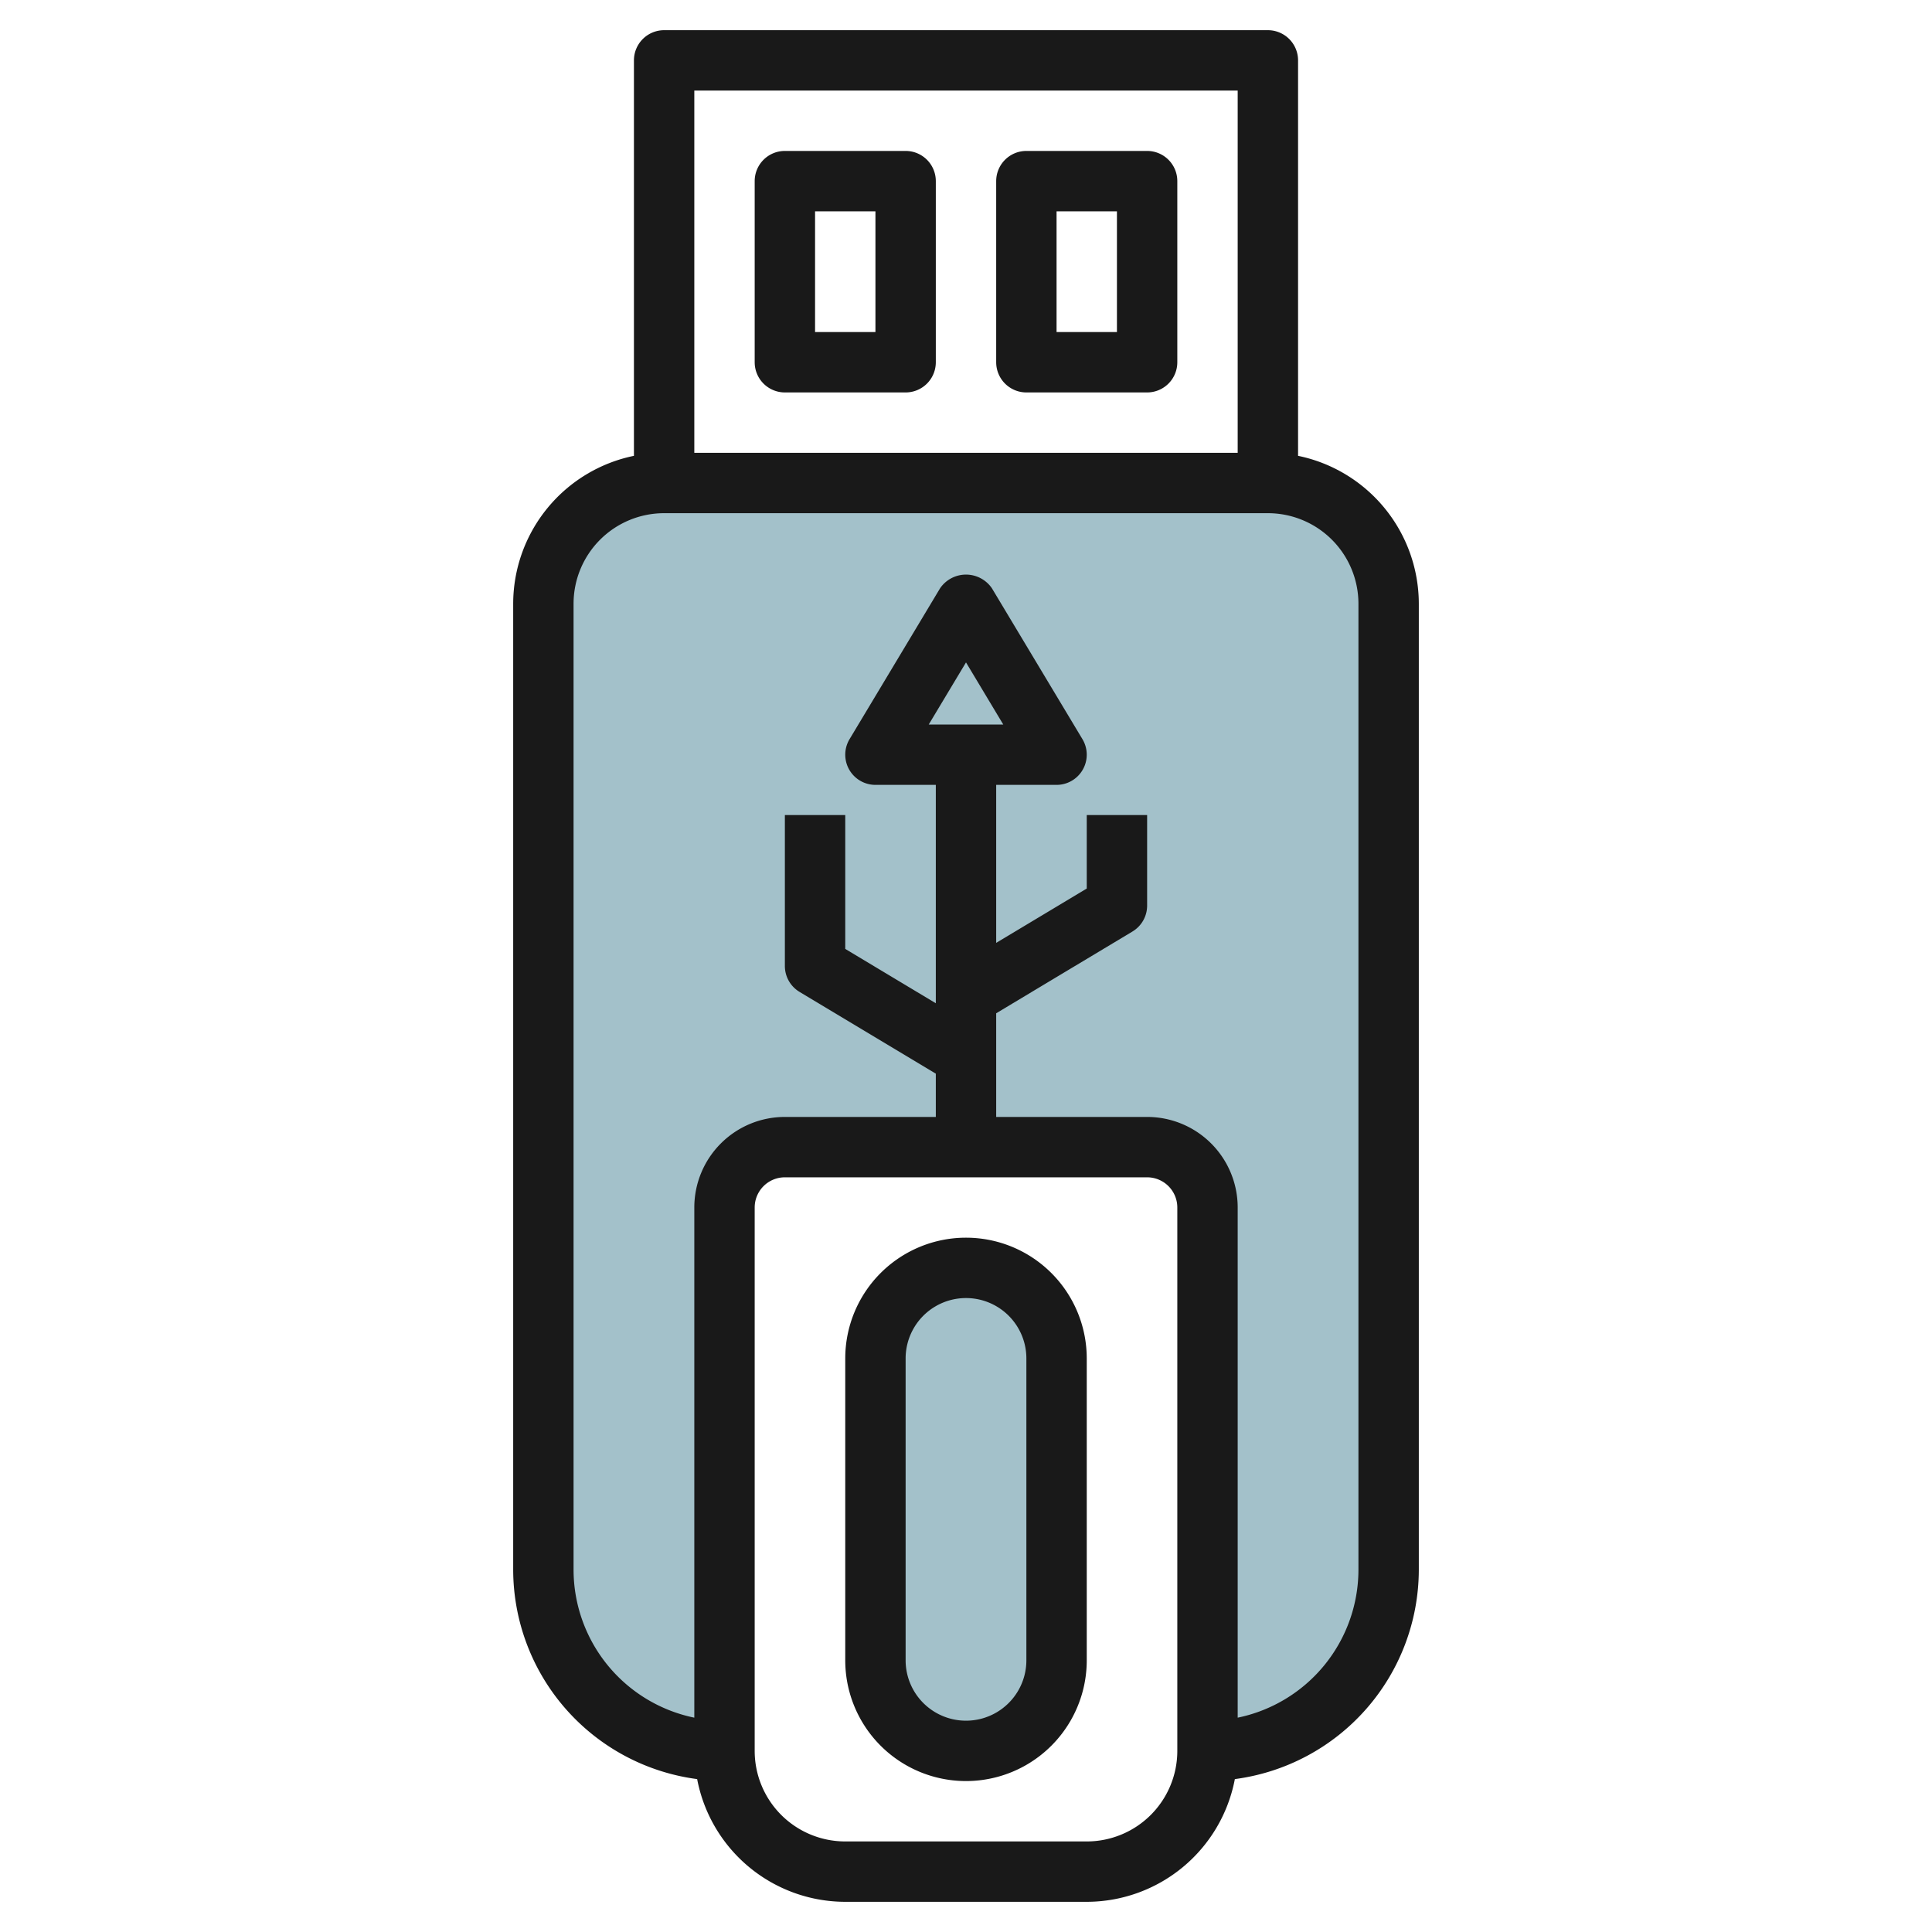
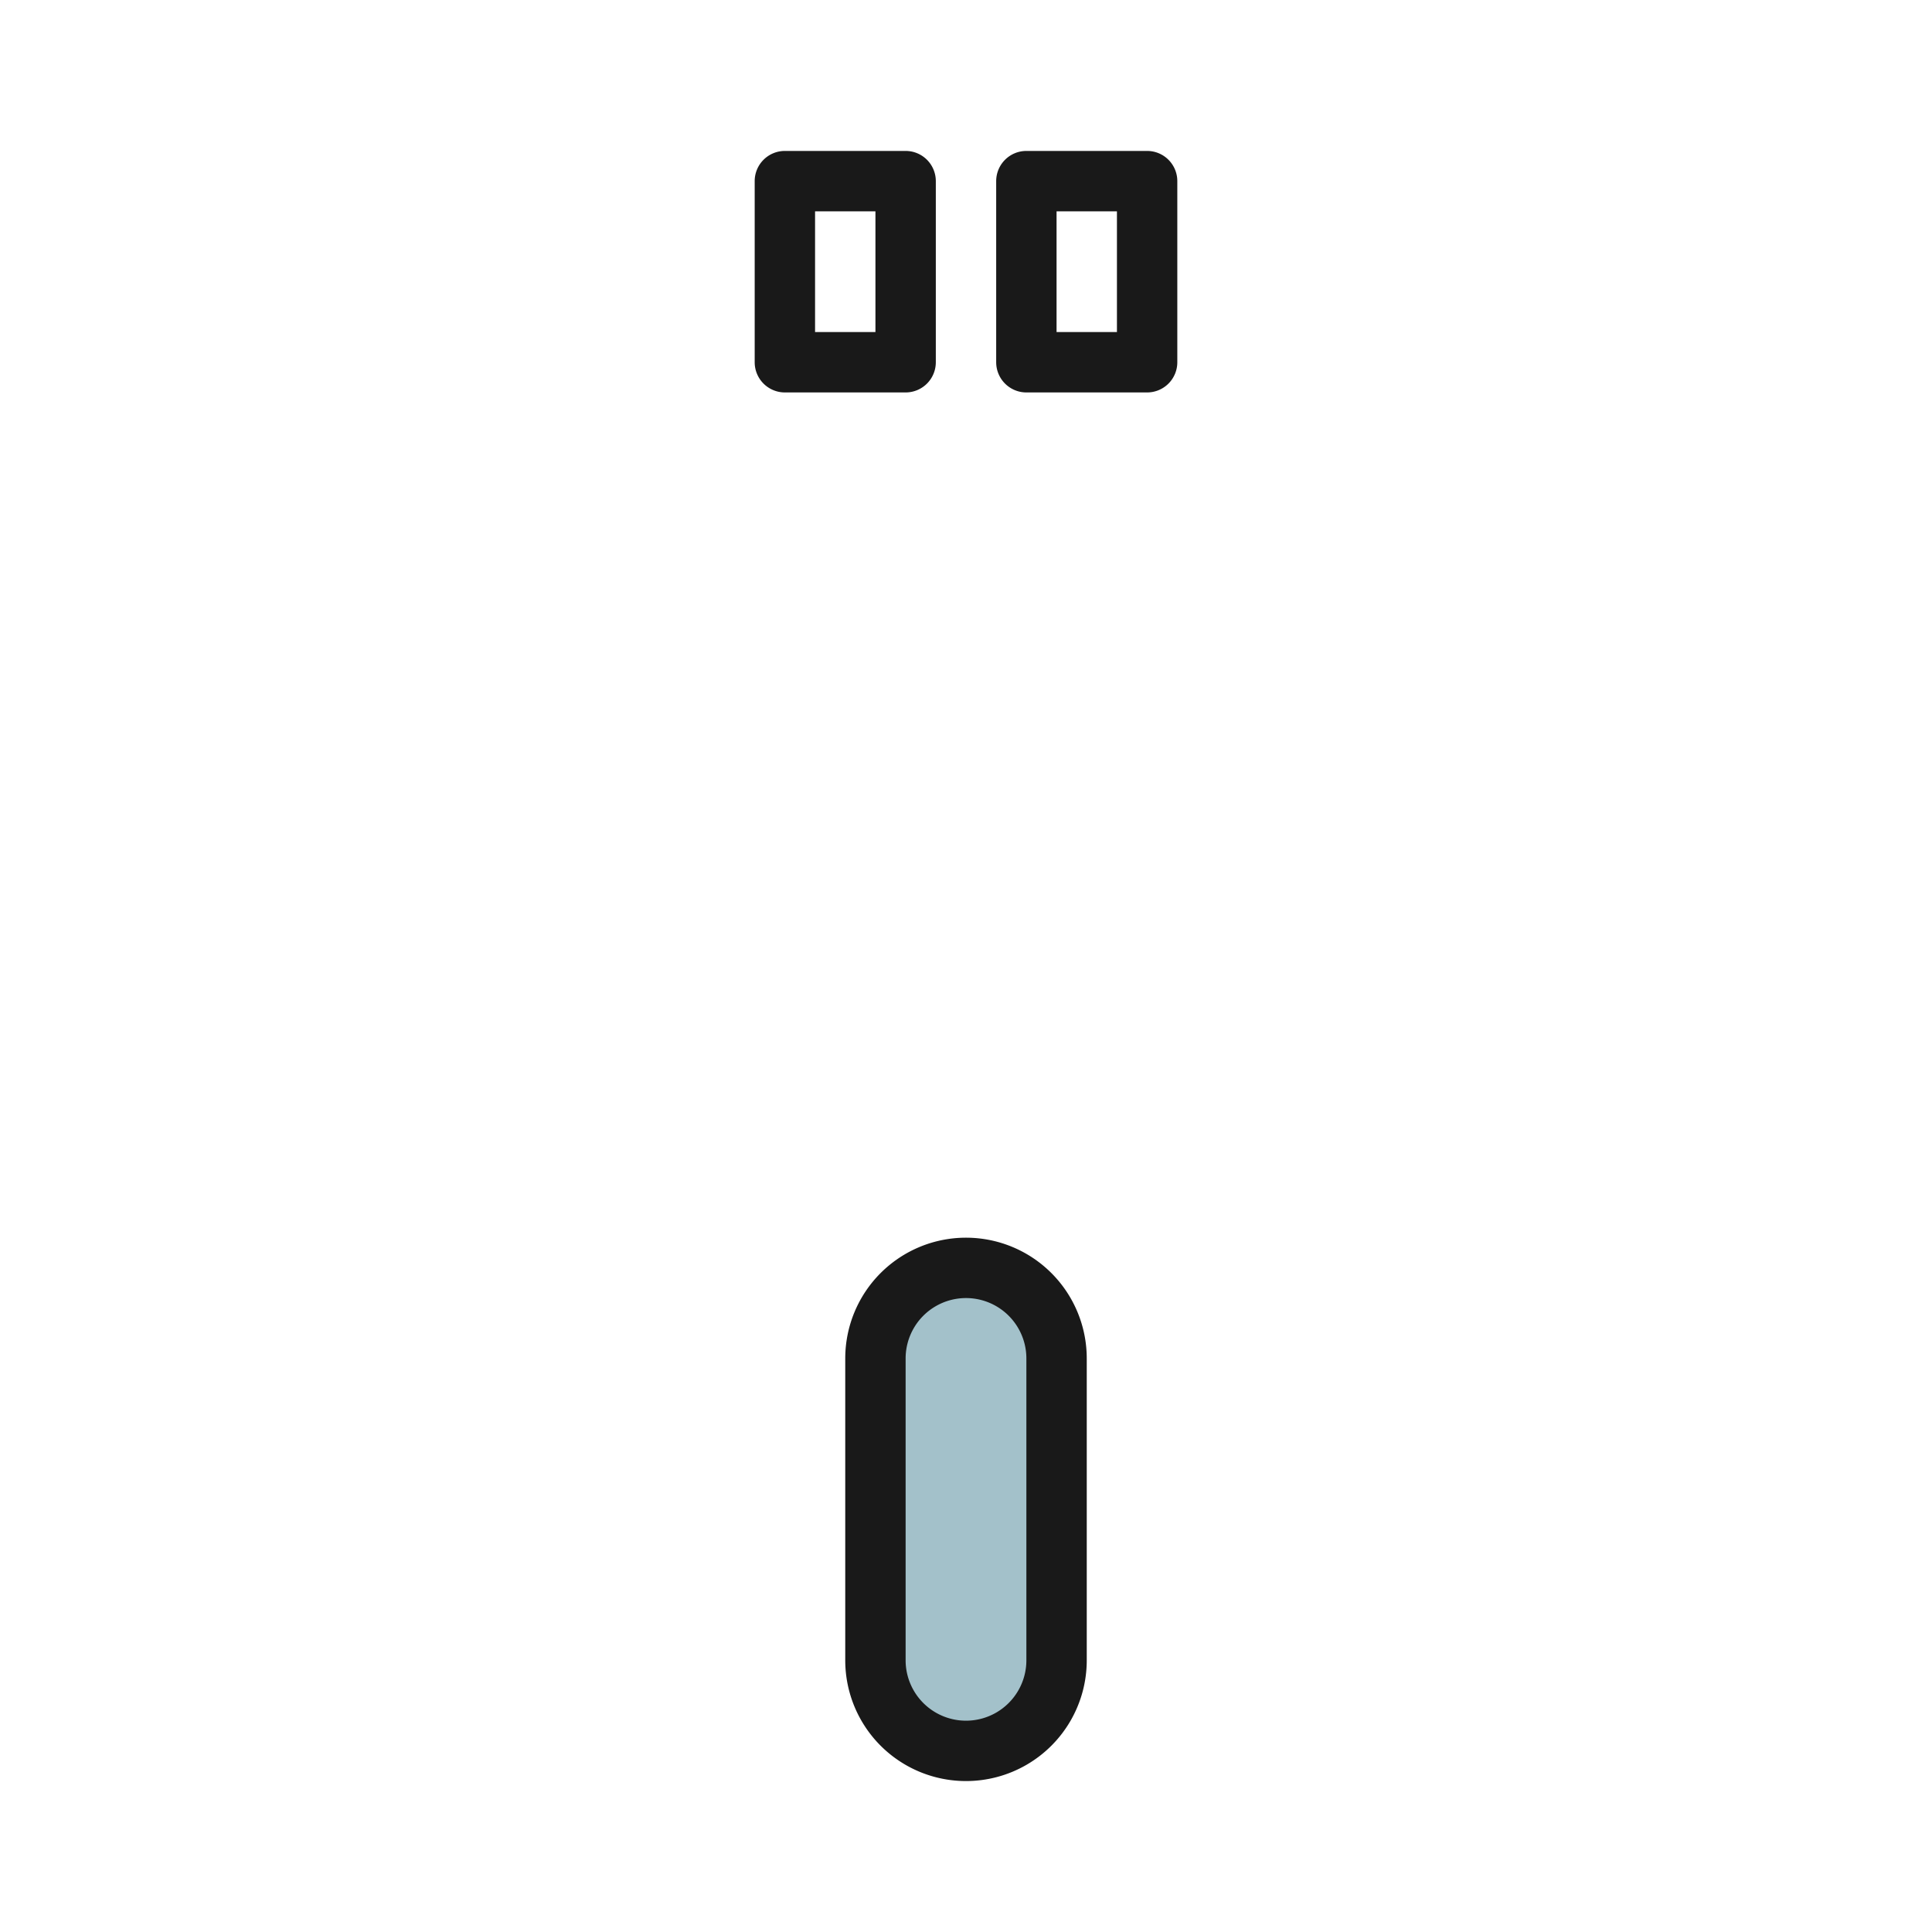
<svg xmlns="http://www.w3.org/2000/svg" id="Layer_3" height="512" viewBox="0 0 64 64" width="512" data-name="Layer 3">
-   <path d="m42 16h-20a4 4 0 0 0 -4 4v32a6 6 0 0 0 6 6v-18a2 2 0 0 1 2-2h12a2 2 0 0 1 2 2v18a6 6 0 0 0 6-6v-32a4 4 0 0 0 -4-4z" fill="#a3c1ca" />
  <rect fill="#a3c1ca" height="16" rx="3" width="6" x="29" y="42" />
  <g fill="#191919">
-     <path d="m43 15.1v-13.1a1 1 0 0 0 -1-1h-20a1 1 0 0 0 -1 1v13.1a5.009 5.009 0 0 0 -4 4.9v32a7.007 7.007 0 0 0 6.094 6.935 5 5 0 0 0 4.906 4.065h8a5 5 0 0 0 4.906-4.065 7.007 7.007 0 0 0 6.094-6.935v-32a5.009 5.009 0 0 0 -4-4.9zm-2-12.1v12h-18v-12zm-2 55a3 3 0 0 1 -3 3h-8a3 3 0 0 1 -3-3v-18a1 1 0 0 1 1-1h12a1 1 0 0 1 1 1zm-8.234-34 1.234-2.057 1.234 2.057zm14.234 28a5.009 5.009 0 0 1 -4 4.9v-16.9a3 3 0 0 0 -3-3h-5v-3.434l4.515-2.709a1 1 0 0 0 .485-.857v-3h-2v2.434l-3 1.8v-5.234h2a1 1 0 0 0 .857-1.515l-3-5a1.04 1.04 0 0 0 -1.714 0l-3 5a1 1 0 0 0 .857 1.515h2v7.234l-3-1.8v-4.434h-2v5a1 1 0 0 0 .485.857l4.515 2.709v1.434h-5a3 3 0 0 0 -3 3v16.9a5.009 5.009 0 0 1 -4-4.9v-32a3 3 0 0 1 3-3h20a3 3 0 0 1 3 3z" />
    <path d="m26 13h4a1 1 0 0 0 1-1v-6a1 1 0 0 0 -1-1h-4a1 1 0 0 0 -1 1v6a1 1 0 0 0 1 1zm1-6h2v4h-2z" />
    <path d="m34 13h4a1 1 0 0 0 1-1v-6a1 1 0 0 0 -1-1h-4a1 1 0 0 0 -1 1v6a1 1 0 0 0 1 1zm1-6h2v4h-2z" />
    <path d="m32 41a4 4 0 0 0 -4 4v10a4 4 0 0 0 8 0v-10a4 4 0 0 0 -4-4zm2 14a2 2 0 0 1 -4 0v-10a2 2 0 0 1 4 0z" />
  </g>
</svg>